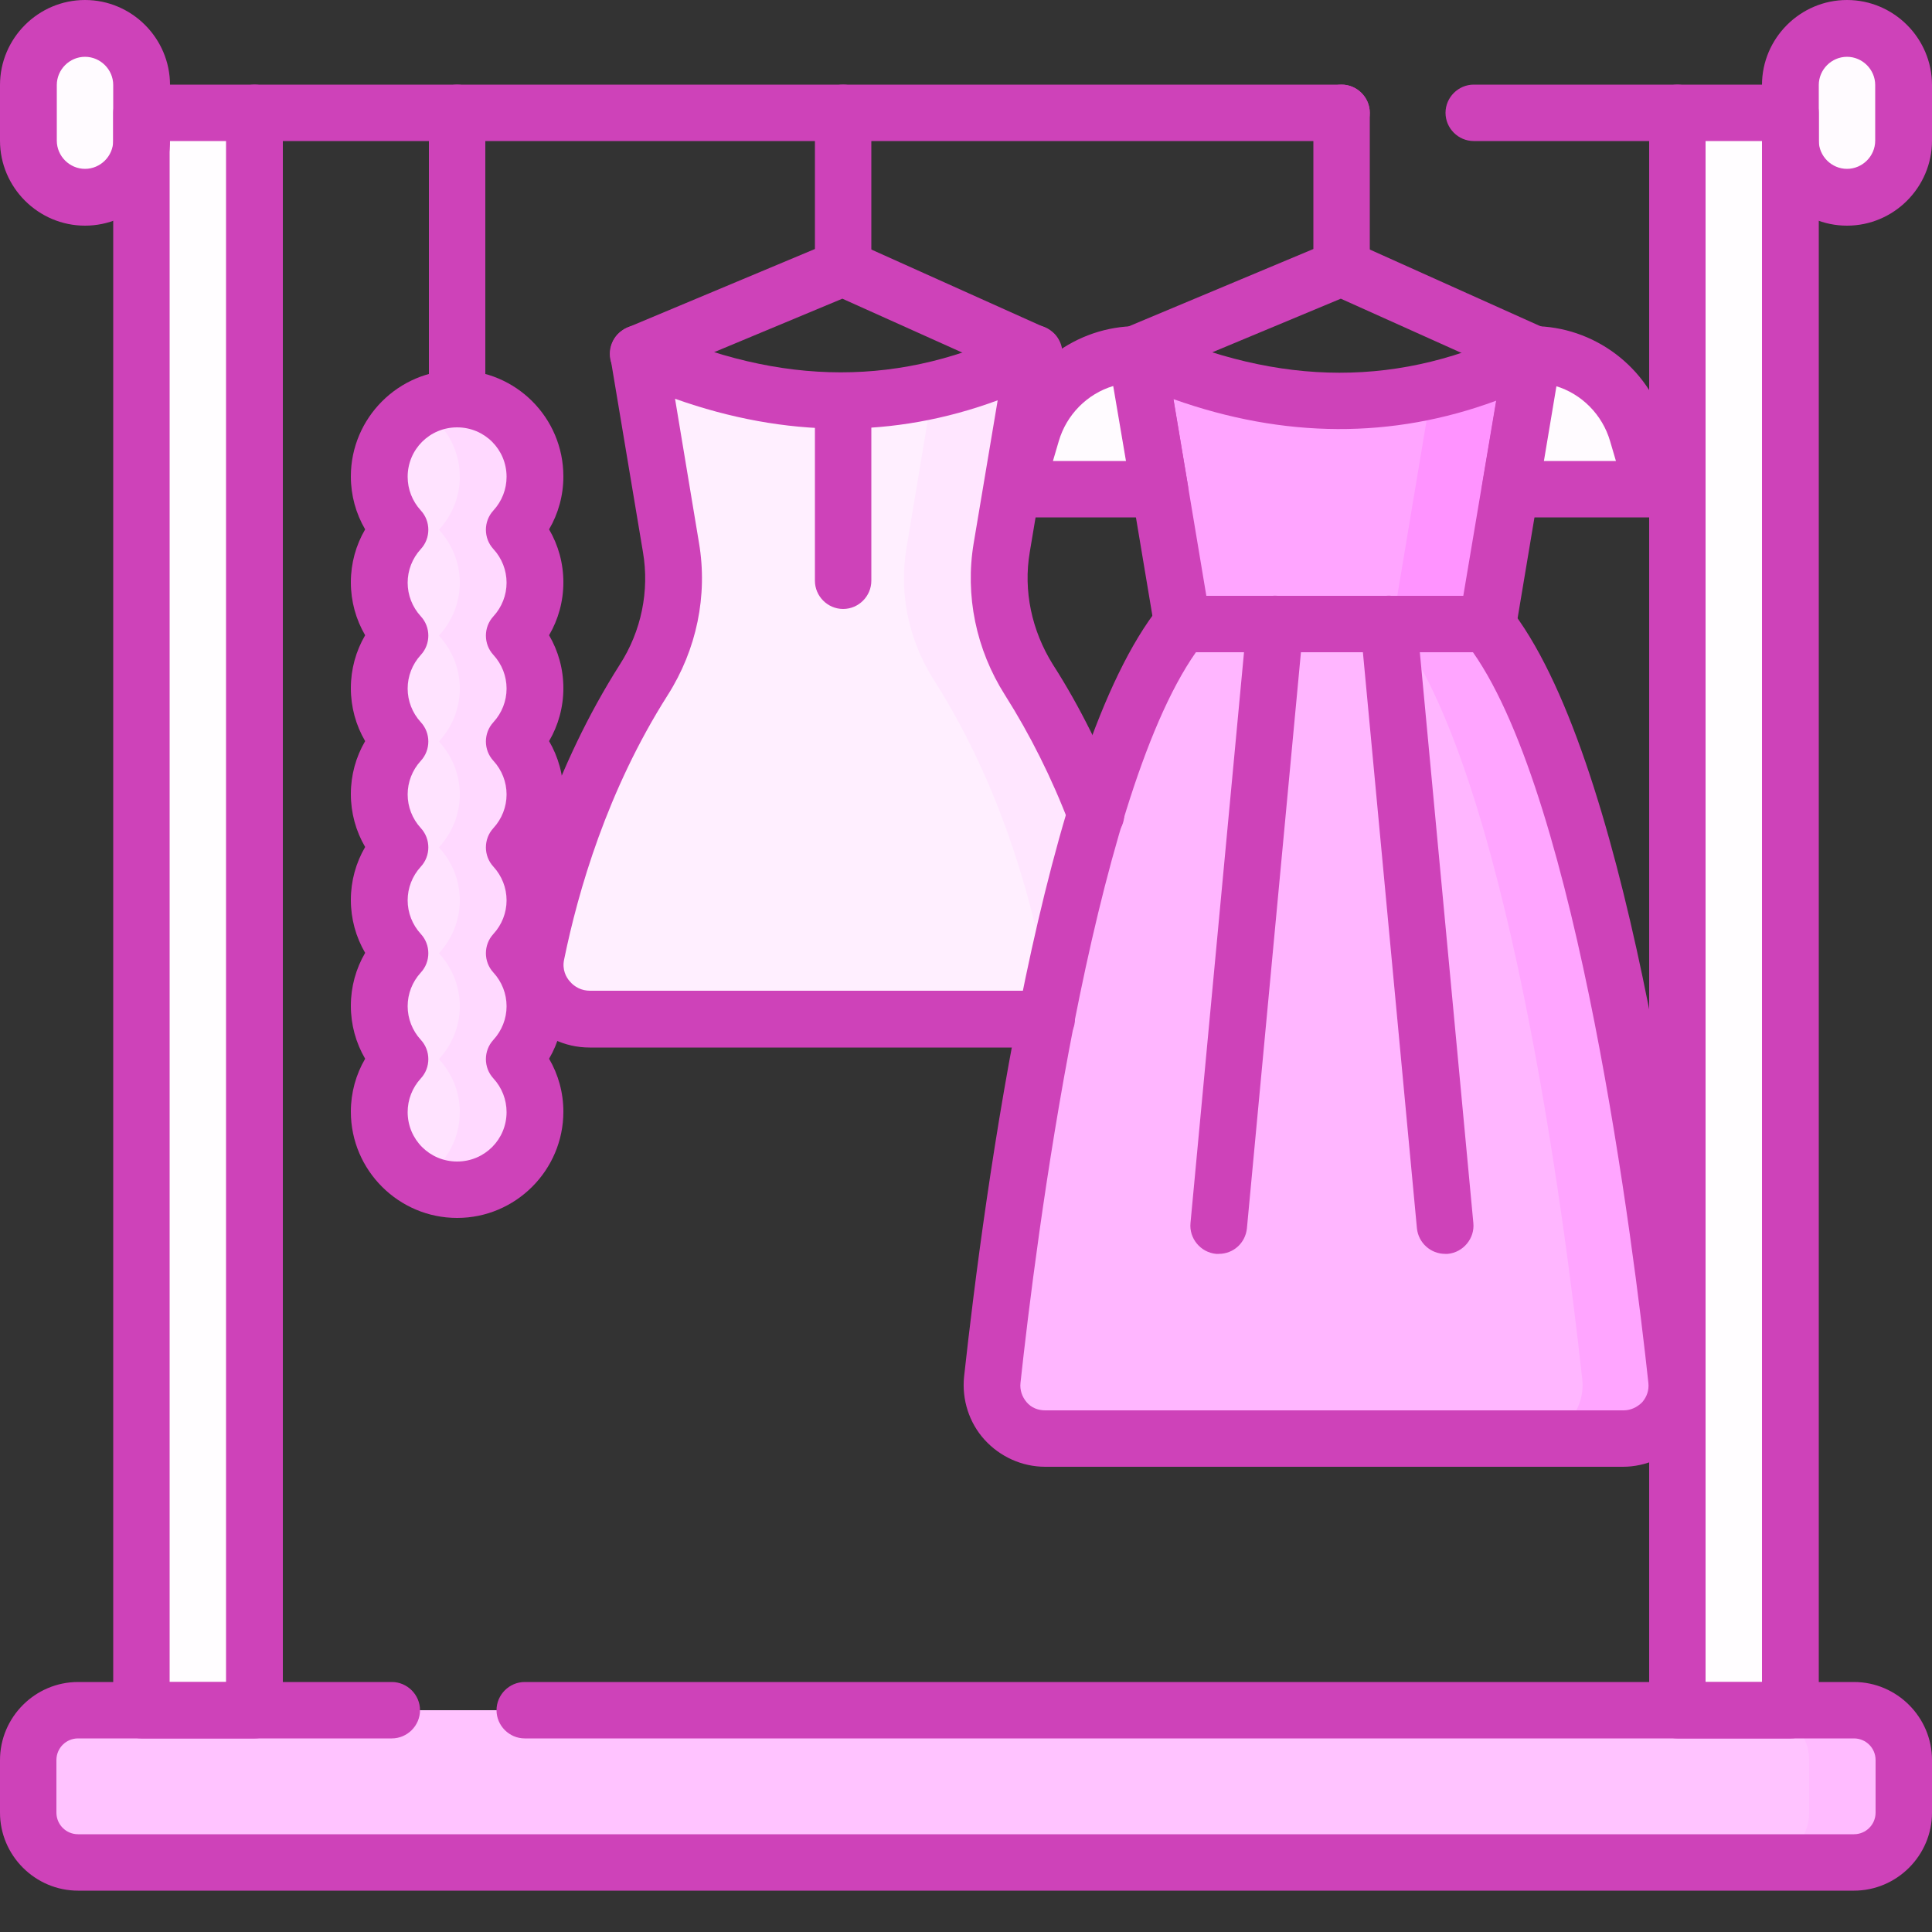
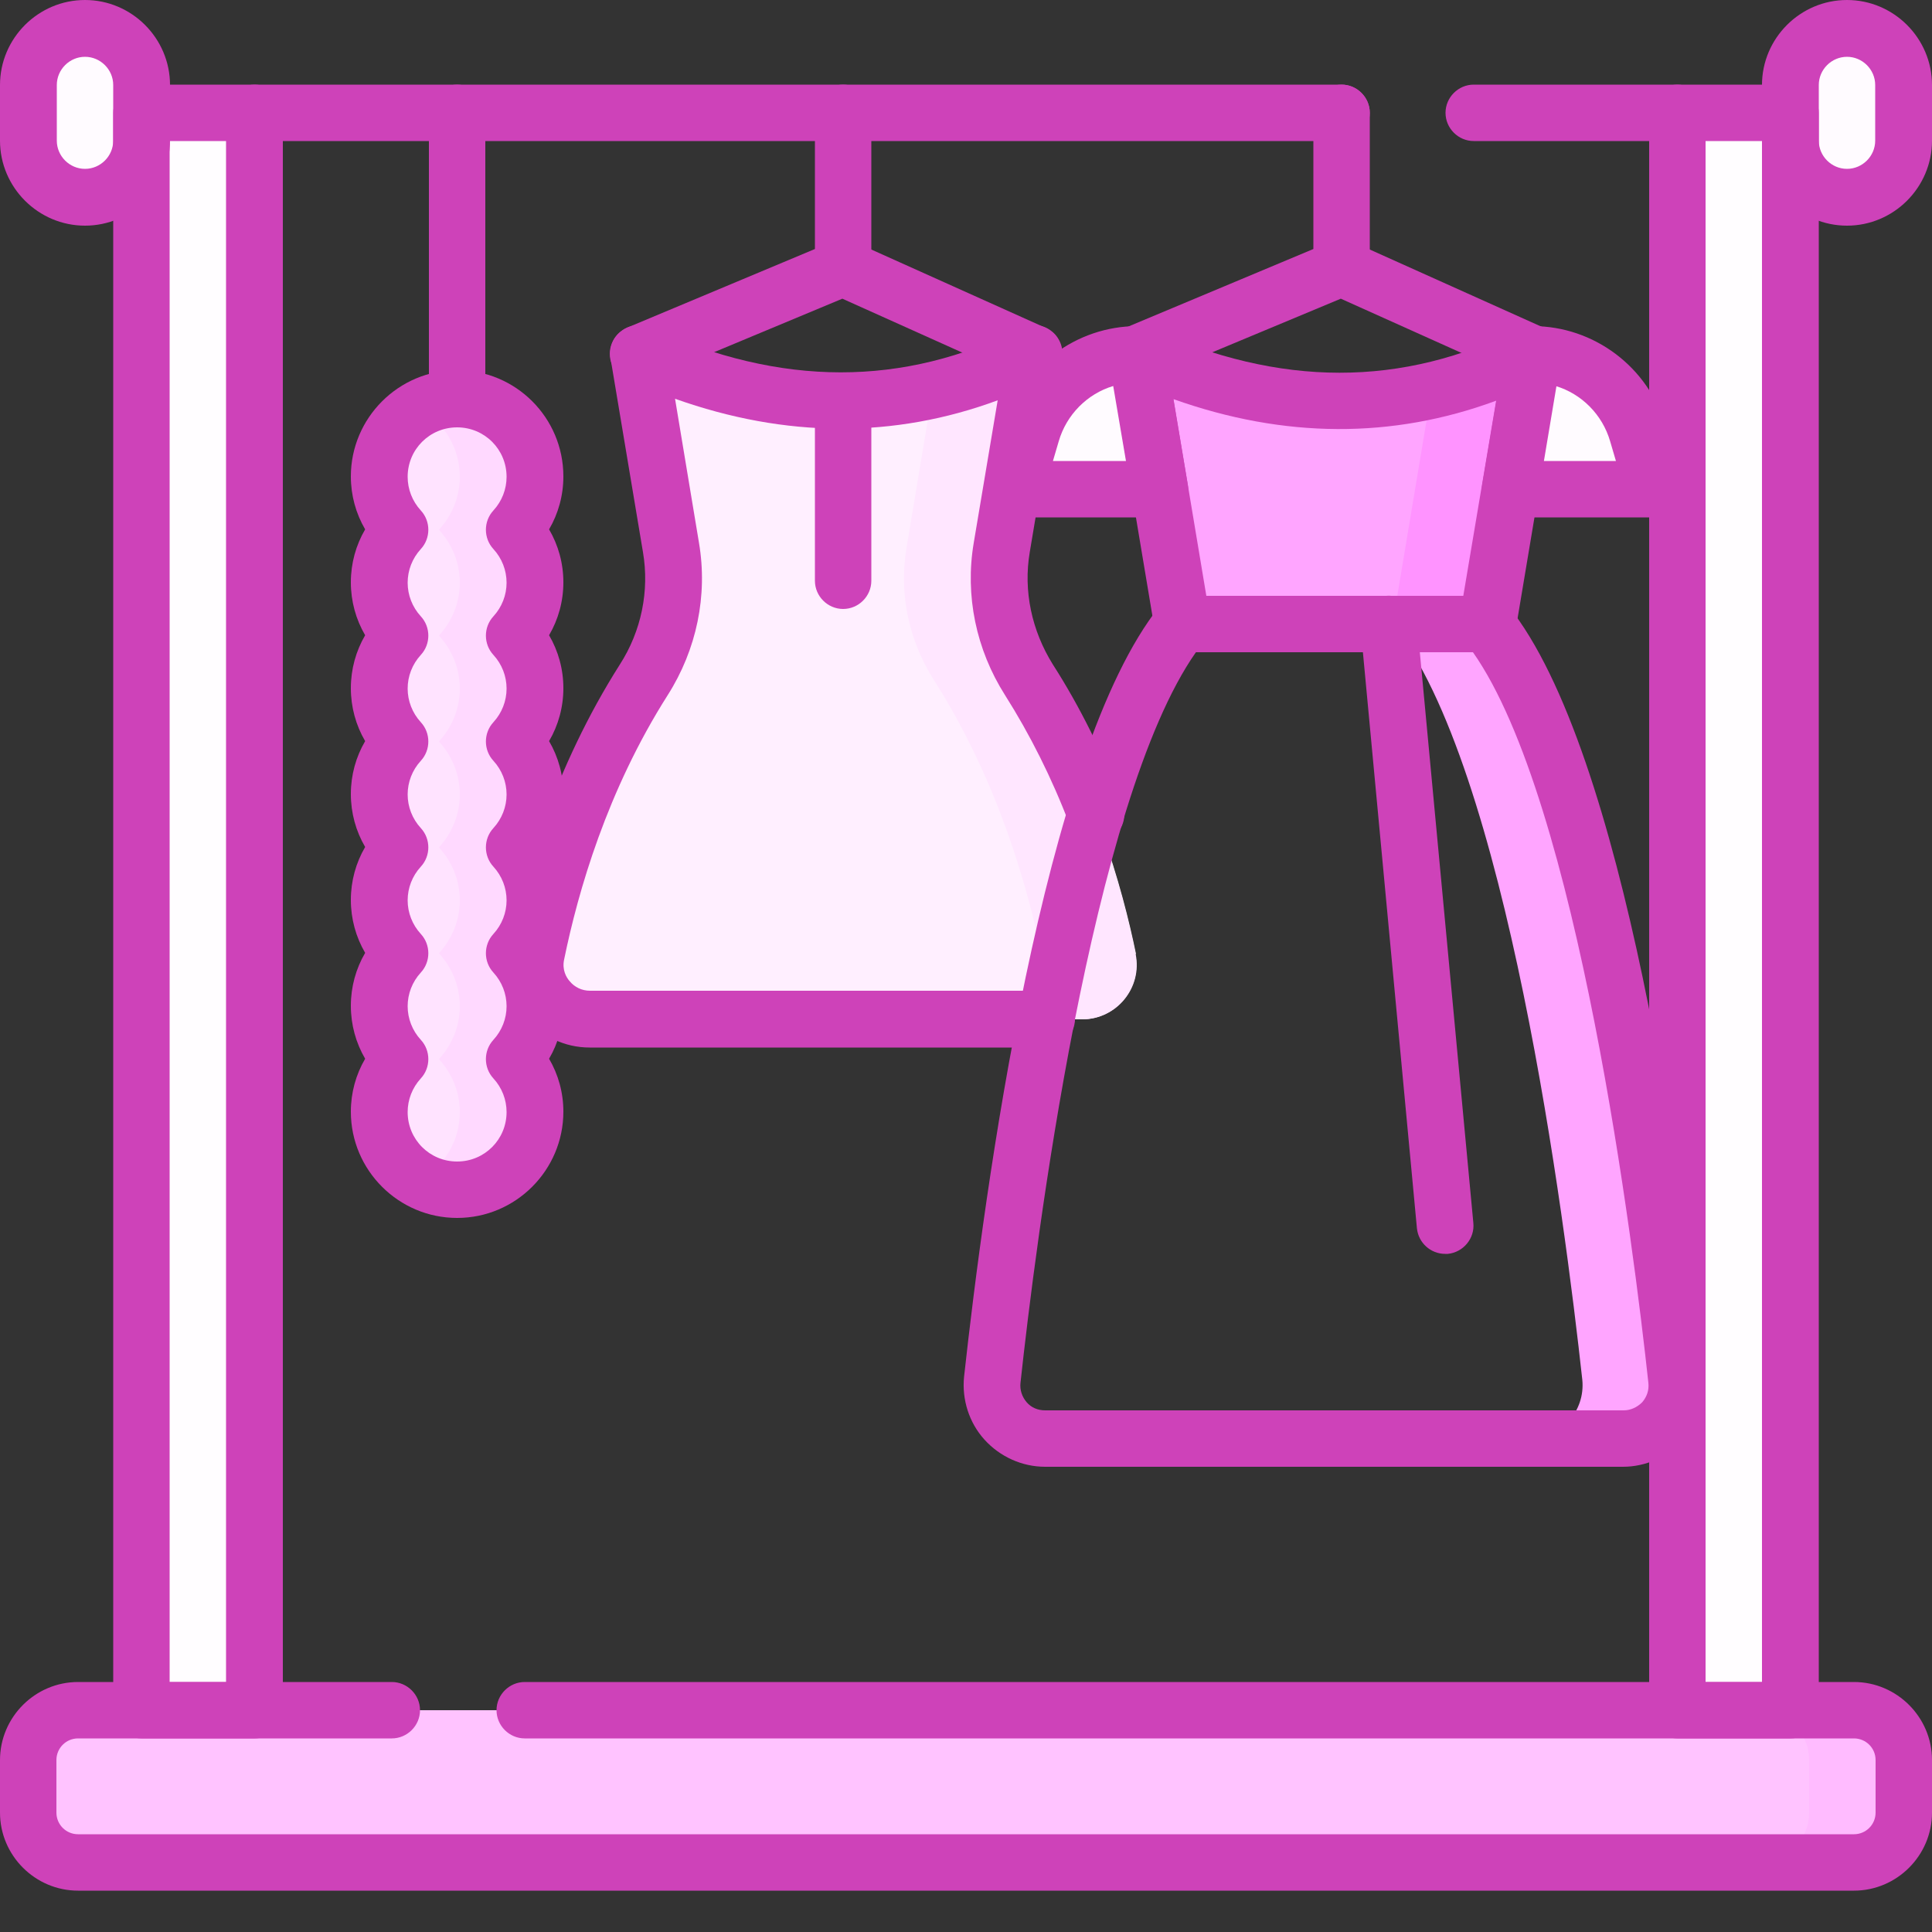
<svg xmlns="http://www.w3.org/2000/svg" id="_圖層_1" viewBox="0 0 50 50">
  <rect x="0" y="0" width="50" height="50" fill="#333333" stroke="none" />
  <defs>
    <style>.cls-1{fill:#ffefff;}.cls-2{fill:#fbf;}.cls-3{fill:#ffc3ff;}.cls-4{fill:#ffe6ff;}.cls-5{fill:#ff93ff;}.cls-6{fill:#ffe3ff;}.cls-7{fill:#ffb6ff;}.cls-8{fill:#fffdff;}.cls-9{fill:#ffa5ff;}.cls-10{fill:#fffbff;}.cls-11{fill:#ffd9ff;}.cls-12{fill:#ce42b9;}</style>
  </defs>
  <path class="cls-3" d="m47.98,48.2H2.02c-.71,0-1.29-.58-1.29-1.29v-1.36c0-.71.58-1.29,1.29-1.29h45.96c.71,0,1.29.58,1.29,1.29v1.36c0,.71-.58,1.29-1.29,1.29Z" />
  <path class="cls-2" d="m47.98,44.26h-2.45c.71,0,1.29.58,1.29,1.29v1.36c0,.71-.58,1.29-1.29,1.29h2.45c.71,0,1.29-.58,1.29-1.29v-1.36c0-.71-.58-1.29-1.29-1.29Z" />
  <rect class="cls-8" x="3.66" y="2.92" width="2.93" height="41.34" />
  <path class="cls-10" d="m2.2,5.11h0c-.81,0-1.46-.66-1.46-1.46v-1.44c0-.81.66-1.46,1.46-1.46h0c.81,0,1.46.66,1.46,1.46v1.44c0,.81-.66,1.46-1.46,1.46Z" />
  <rect class="cls-8" x="43.41" y="2.92" width="2.93" height="41.34" />
  <path class="cls-1" d="m29.4,24.69c-.35-1.71-1.12-4.48-2.78-7.09-.65-1.02-.91-2.23-.71-3.42l.84-5.02c-3.33,1.66-6.75,1.58-10.24,0l.84,5.02c.2,1.19-.06,2.4-.71,3.42-1.66,2.61-2.43,5.38-2.78,7.09-.18.87.49,1.69,1.38,1.69h12.76c.89,0,1.56-.82,1.38-1.69Z" />
  <path class="cls-4" d="m28.02,26.38h-2.45c.89,0,1.56-.82,1.38-1.69-.35-1.71-1.12-4.48-2.78-7.09-.65-1.02-.91-2.23-.71-3.42l.68-4.08c.87-.2,1.74-.51,2.6-.94l-.84,5.02c-.2,1.19.06,2.4.71,3.42,1.66,2.61,2.43,5.38,2.78,7.09.18.87-.49,1.69-1.38,1.69Z" />
  <path class="cls-10" d="m47.8,5.11h0c.81,0,1.46-.66,1.46-1.46v-1.44c0-.81-.66-1.46-1.46-1.46h0c-.81,0-1.46.66-1.46,1.46v1.44c0,.81.66,1.46,1.46,1.46Z" />
  <path class="cls-9" d="m29.42,9.16c3.49,1.58,6.91,1.66,10.24,0l-1.17,6.99h-7.89l-1.17-6.99Z" />
  <path class="cls-5" d="m39.66,9.16l-1.17,6.99h-2.45l1.01-6.05c.87-.2,1.74-.51,2.6-.94Z" />
-   <path class="cls-7" d="m38.49,16.15h-7.89c-2.94,3.67-4.45,15.36-4.9,19.56-.09.81.55,1.52,1.37,1.52h14.97c.82,0,1.45-.71,1.37-1.52-.46-4.2-1.96-15.89-4.9-19.56Z" />
  <path class="cls-9" d="m42.03,37.23h-2.45c.82,0,1.45-.71,1.37-1.52-.46-4.2-1.96-15.89-4.91-19.56h2.45c2.94,3.67,4.45,15.36,4.9,19.56.09.81-.55,1.52-1.37,1.52Z" />
  <path class="cls-10" d="m29.42,9.16h0c-1.26,0-2.37.84-2.72,2.05l-.42,1.44h3.72l-.59-3.49Z" />
  <path class="cls-10" d="m39.66,9.16h0c1.26,0,2.37.84,2.72,2.05l.42,1.44h-3.72l.59-3.49Z" />
  <path class="cls-6" d="m13.31,13.71c.33-.36.54-.84.54-1.37,0-1.11-.9-2.01-2.01-2.01s-2.01.9-2.01,2.01c0,.53.21,1.01.54,1.37-.33.36-.54.84-.54,1.37s.21,1.01.54,1.37c-.33.36-.54.84-.54,1.37s.21,1.01.54,1.37c-.33.36-.54.84-.54,1.37s.21,1.01.54,1.37c-.33.36-.54.84-.54,1.37s.21,1.01.54,1.37c-.33.36-.54.84-.54,1.37s.21,1.01.54,1.37c-.33.36-.54.84-.54,1.37,0,1.11.9,2.01,2.01,2.01s2.01-.9,2.01-2.01c0-.53-.21-1.01-.54-1.37.33-.36.54-.84.54-1.37s-.21-1.01-.54-1.37c.33-.36.54-.84.54-1.37s-.21-1.01-.54-1.37c.33-.36.54-.84.54-1.37s-.21-1.01-.54-1.37c.33-.36.54-.84.54-1.37s-.21-1.01-.54-1.37c.33-.36.54-.84.54-1.37,0-.53-.21-1.01-.54-1.37Z" />
  <path class="cls-11" d="m13.31,13.71c.33-.36.54-.84.54-1.37,0-1.11-.9-2.01-2.01-2.01-.36,0-.69.09-.98.25.62.34,1.04,1,1.04,1.76,0,.53-.21,1.01-.54,1.37.33.36.54.84.54,1.37s-.21,1.01-.54,1.37c.33.36.54.84.54,1.37s-.21,1.01-.54,1.37c.33.36.54.84.54,1.37s-.21,1.01-.54,1.37c.33.36.54.84.54,1.37s-.21,1.01-.54,1.37c.33.36.54.84.54,1.37s-.21,1.01-.54,1.37c.33.36.54.84.54,1.37,0,.76-.42,1.42-1.04,1.76.29.16.62.25.98.25,1.11,0,2.01-.9,2.01-2.01,0-.53-.21-1.01-.54-1.37.33-.36.54-.84.54-1.37s-.21-1.01-.54-1.37c.33-.36.54-.84.54-1.37s-.21-1.01-.54-1.37c.33-.36.54-.84.54-1.37s-.21-1.01-.54-1.37c.33-.36.54-.84.54-1.37s-.21-1.01-.54-1.37c.33-.36.54-.84.54-1.37,0-.53-.21-1.01-.54-1.37Z" />
  <path class="cls-12" d="m47.98,48.93H2.02c-1.11,0-2.02-.91-2.02-2.02v-1.36c0-1.11.91-2.02,2.02-2.02h8.12c.4,0,.73.33.73.73s-.33.73-.73.73H2.02c-.31,0-.56.25-.56.56v1.36c0,.31.25.56.56.56h45.96c.31,0,.56-.25.56-.56v-1.36c0-.31-.25-.56-.56-.56H13.58c-.4,0-.73-.33-.73-.73s.33-.73.73-.73h34.4c1.11,0,2.02.91,2.02,2.02v1.36c0,1.11-.91,2.02-2.02,2.02Z" />
  <path class="cls-12" d="m6.59,44.99h-2.93c-.4,0-.73-.33-.73-.73V2.92c0-.4.33-.73.73-.73h2.93c.4,0,.73.33.73.73v41.34c0,.4-.33.73-.73.73Zm-2.2-1.46h1.46V3.65h-1.46v39.87Z" />
  <path class="cls-12" d="m2.2,5.84c-1.21,0-2.2-.99-2.2-2.2v-1.44C0,.99.99,0,2.2,0s2.2.99,2.2,2.2v1.44c0,1.21-.99,2.2-2.2,2.2Zm0-4.37c-.4,0-.73.33-.73.73v1.44c0,.4.33.73.73.73s.73-.33.73-.73v-1.44c0-.4-.33-.73-.73-.73Z" />
  <path class="cls-12" d="m46.34,44.99h-2.93c-.4,0-.73-.33-.73-.73V2.92c0-.4.33-.73.73-.73h2.93c.4,0,.73.33.73.73v41.34c0,.4-.33.73-.73.73Zm-2.2-1.46h1.46V3.65h-1.46v39.87Z" />
  <path class="cls-12" d="m47.8,5.84c-1.21,0-2.2-.99-2.2-2.2v-1.44c0-1.21.99-2.2,2.2-2.2s2.2.99,2.2,2.2v1.44c0,1.21-.99,2.2-2.2,2.2Zm0-4.37c-.4,0-.73.33-.73.73v1.44c0,.4.33.73.73.73s.73-.33.73-.73v-1.44c0-.4-.33-.73-.73-.73Z" />
  <path class="cls-12" d="m43.41,3.65h-5.27c-.4,0-.73-.33-.73-.73s.33-.73.73-.73h5.27c.4,0,.73.33.73.73s-.33.73-.73.73Z" />
  <path class="cls-12" d="m34.72,3.65H6.59c-.4,0-.73-.33-.73-.73s.33-.73.73-.73h28.13c.4,0,.73.33.73.73s-.33.73-.73.73Z" />
  <path class="cls-12" d="m34.72,7.68c-.4,0-.73-.33-.73-.73V2.92c0-.4.33-.73.73-.73s.73.33.73.73v4.03c0,.4-.33.73-.73.73Z" />
  <path class="cls-12" d="m29.42,9.89c-.29,0-.56-.17-.68-.45-.16-.37.02-.8.39-.96l5.3-2.22c.19-.08.4-.08.58,0l4.94,2.22c.37.17.53.6.37.97-.17.37-.6.53-.97.37l-4.65-2.09-5.01,2.09c-.09.04-.19.06-.28.06Z" />
  <path class="cls-12" d="m38.49,16.88h-7.89c-.36,0-.66-.26-.72-.61l-1.17-6.99c-.04-.27.06-.54.28-.7.21-.16.5-.2.75-.09,3.39,1.54,6.54,1.54,9.61.01.25-.12.54-.1.76.07s.33.44.29.71l-1.17,6.99c-.06.35-.36.61-.72.61Zm-7.27-1.46h6.65l.85-5.05c-2.68.99-5.48.98-8.35-.04l.85,5.09Z" />
  <path class="cls-12" d="m42.02,37.96h-14.97c-.6,0-1.17-.26-1.57-.7-.4-.44-.59-1.04-.53-1.63.52-4.74,2.04-16.17,5.06-19.94.14-.17.35-.27.57-.27h7.89c.22,0,.43.1.57.27,3.02,3.76,4.55,15.2,5.06,19.94.06.59-.13,1.19-.53,1.63-.4.44-.97.7-1.57.7Zm-11.07-21.08c-2.72,3.87-4.16,15.39-4.54,18.91-.02.18.04.36.16.5.12.14.29.21.48.21h14.97c.18,0,.35-.08.48-.21.12-.14.18-.31.16-.5-.38-3.51-1.82-15.04-4.54-18.91h-7.16Z" />
  <path class="cls-12" d="m30.01,13.39h-3.72c-.23,0-.45-.11-.59-.29-.14-.18-.18-.42-.12-.64l.42-1.44c.44-1.52,1.85-2.58,3.43-2.58.36,0,.66.26.72.61l.59,3.49c.04.21-.02.43-.16.59-.14.16-.34.26-.56.26Zm-2.75-1.46h1.88l-.33-1.94c-.67.2-1.21.74-1.41,1.43l-.15.51Z" />
  <path class="cls-12" d="m42.8,13.39h-3.72c-.22,0-.42-.09-.56-.26-.14-.16-.2-.38-.16-.59l.59-3.49c.06-.35.36-.61.72-.61,1.58,0,2.99,1.06,3.43,2.58l.42,1.44c.06.22.02.46-.12.64-.14.18-.36.29-.59.29Zm-2.86-1.46h1.88l-.15-.51c-.2-.69-.74-1.23-1.41-1.43l-.33,1.94Z" />
-   <path class="cls-12" d="m31.54,32.45s-.05,0-.07,0c-.4-.04-.7-.4-.66-.8l1.46-15.57c.04-.4.4-.7.8-.66.4.04.7.4.66.8l-1.46,15.57c-.04.38-.35.66-.73.66Z" />
  <path class="cls-12" d="m37.4,32.45c-.37,0-.69-.28-.73-.66l-1.46-15.57c-.04-.4.26-.76.66-.8.4-.04.76.26.8.66l1.46,15.57c.04.4-.26.76-.66.8-.02,0-.05,0-.07,0Z" />
  <path class="cls-12" d="m21.82,7.68c-.4,0-.73-.33-.73-.73V2.92c0-.4.33-.73.73-.73s.73.33.73.73v4.03c0,.4-.33.73-.73.73Z" />
  <path class="cls-12" d="m16.52,9.89c-.29,0-.56-.17-.68-.45-.16-.37.02-.8.39-.96l5.3-2.22c.19-.08.4-.08.58,0l4.94,2.22c.37.17.53.6.37.97-.17.37-.6.53-.97.37l-4.65-2.09-5.01,2.09c-.09.04-.19.06-.28.06Z" />
  <path class="cls-12" d="m27.08,27.11h-11.82c-.65,0-1.25-.29-1.66-.79-.41-.5-.57-1.15-.44-1.78.38-1.88,1.19-4.68,2.88-7.34.56-.87.77-1.91.6-2.91l-.84-5.02c-.04-.27.06-.54.28-.7.21-.17.5-.2.75-.09,3.39,1.54,6.54,1.54,9.61.01.25-.12.54-.1.76.07.22.16.33.44.29.71l-.84,5.02c-.17,1,.05,2.03.6,2.91.7,1.09,1.3,2.31,1.8,3.61.14.38-.04.8-.42.95-.38.14-.8-.04-.95-.42-.46-1.21-1.03-2.34-1.67-3.35-.75-1.18-1.04-2.58-.81-3.94l.62-3.69c-2.68.99-5.48.98-8.35-.04l.62,3.73c.23,1.36-.06,2.76-.81,3.94-1.57,2.47-2.32,5.08-2.68,6.84-.06.27.06.47.14.56.13.16.32.25.53.25h11.82c.4,0,.73.33.73.73s-.33.73-.73.73Z" />
  <path class="cls-12" d="m21.82,15.76c-.4,0-.73-.33-.73-.73v-4.66c0-.4.33-.73.73-.73s.73.33.73.73v4.66c0,.4-.33.73-.73.73Z" />
  <path class="cls-12" d="m11.83,31.52c-1.51,0-2.75-1.23-2.75-2.75,0-.49.13-.96.37-1.37-.24-.41-.37-.88-.37-1.37s.13-.96.37-1.37c-.24-.41-.37-.88-.37-1.37s.13-.96.37-1.37c-.24-.41-.37-.88-.37-1.37s.13-.96.37-1.37c-.24-.41-.37-.88-.37-1.37s.13-.96.37-1.37c-.24-.41-.37-.88-.37-1.37s.13-.96.37-1.37c-.24-.41-.37-.88-.37-1.37,0-1.51,1.23-2.75,2.75-2.75s2.75,1.23,2.75,2.75c0,.49-.13.96-.37,1.37.24.41.37.88.37,1.37,0,.49-.13.96-.37,1.37.24.41.37.88.37,1.37s-.13.96-.37,1.37c.24.41.37.88.37,1.37s-.13.96-.37,1.37c.24.41.37.88.37,1.37s-.13.96-.37,1.37c.24.41.37.88.37,1.37s-.13.96-.37,1.37c.24.41.37.88.37,1.37,0,1.51-1.23,2.75-2.75,2.75Zm0-20.46c-.71,0-1.28.57-1.28,1.28,0,.32.12.63.34.87.26.28.26.72,0,1-.22.24-.34.55-.34.87s.12.63.34.87c.26.28.26.72,0,1-.22.24-.34.55-.34.87s.12.63.34.87c.26.28.26.72,0,1-.22.24-.34.55-.34.87s.12.63.34.87c.26.28.26.72,0,1-.22.24-.34.55-.34.87s.12.63.34.87c.26.28.26.72,0,1-.22.24-.34.55-.34.87s.12.63.34.87c.26.28.26.72,0,1-.22.24-.34.55-.34.87,0,.71.57,1.28,1.28,1.28s1.28-.57,1.28-1.28c0-.32-.12-.63-.34-.87-.26-.28-.26-.72,0-1,.22-.24.34-.55.34-.87s-.12-.63-.34-.87c-.26-.28-.26-.72,0-1,.22-.24.34-.55.34-.87s-.12-.63-.34-.87c-.26-.28-.26-.72,0-1,.22-.24.34-.55.34-.87s-.12-.63-.34-.87c-.26-.28-.26-.72,0-1,.22-.24.34-.55.34-.87s-.12-.63-.34-.87c-.26-.28-.26-.72,0-1,.22-.24.34-.55.34-.87,0-.32-.12-.63-.34-.87-.26-.28-.26-.72,0-1,.22-.24.34-.55.34-.87,0-.71-.57-1.28-1.28-1.28Z" />
  <path class="cls-12" d="m11.83,11.06c-.4,0-.73-.33-.73-.73V2.92c0-.4.33-.73.73-.73s.73.33.73.73v7.41c0,.4-.33.73-.73.73Z" />
</svg>